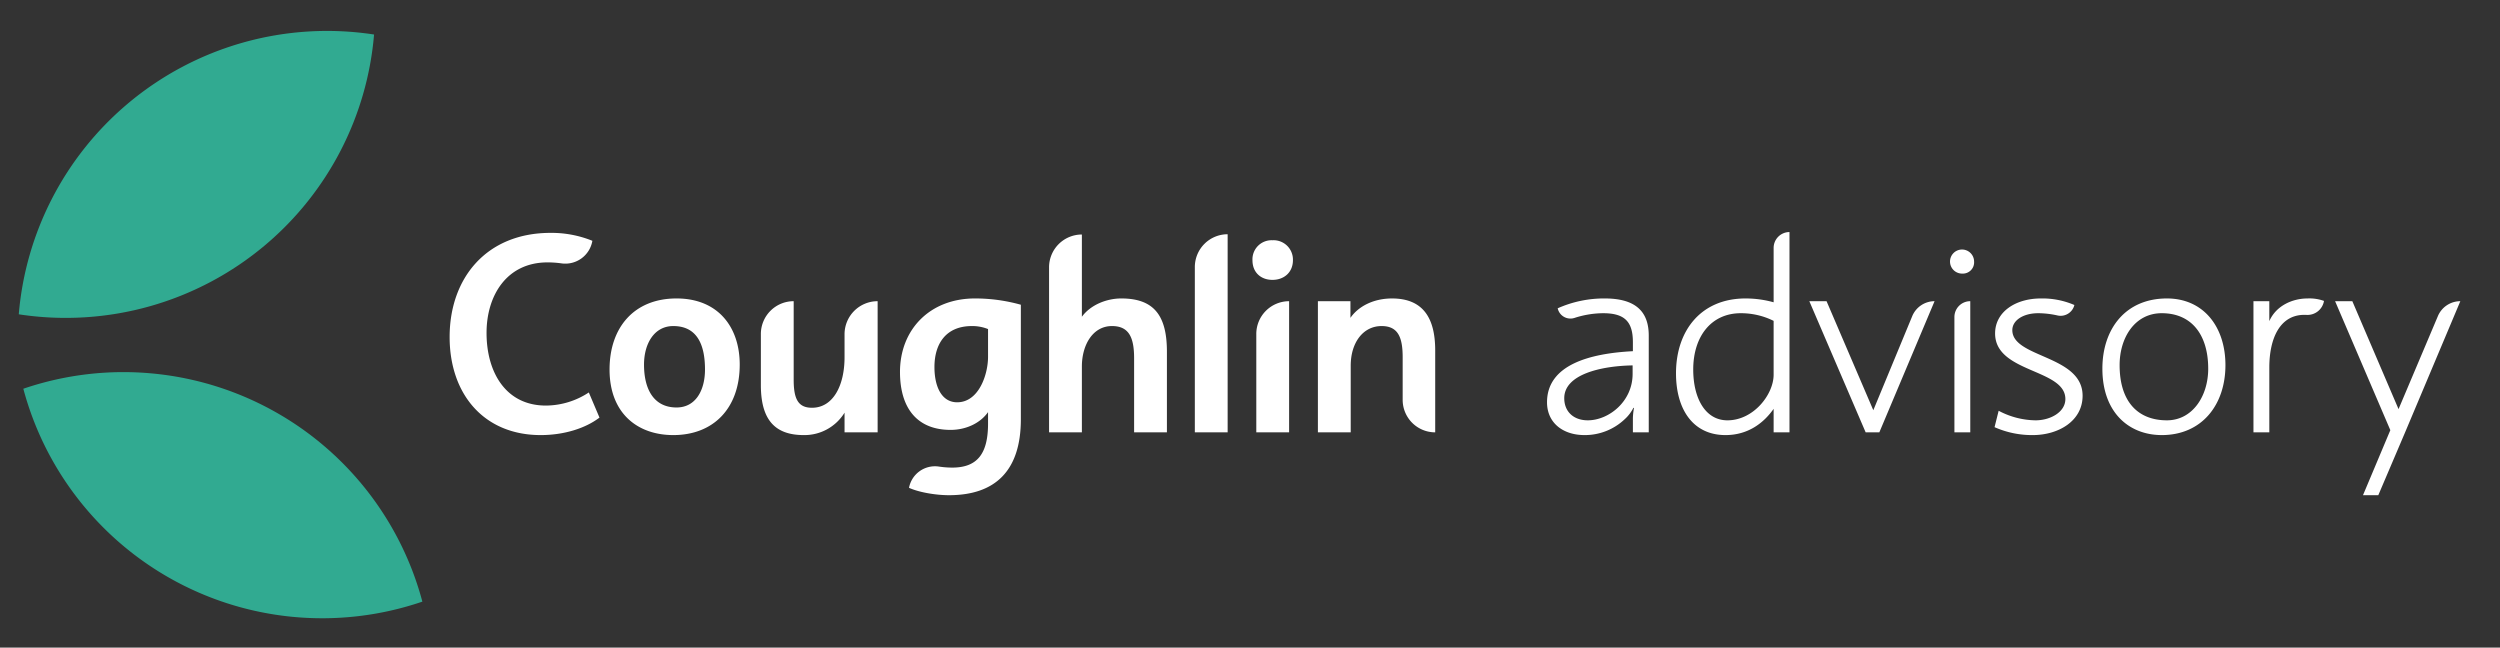
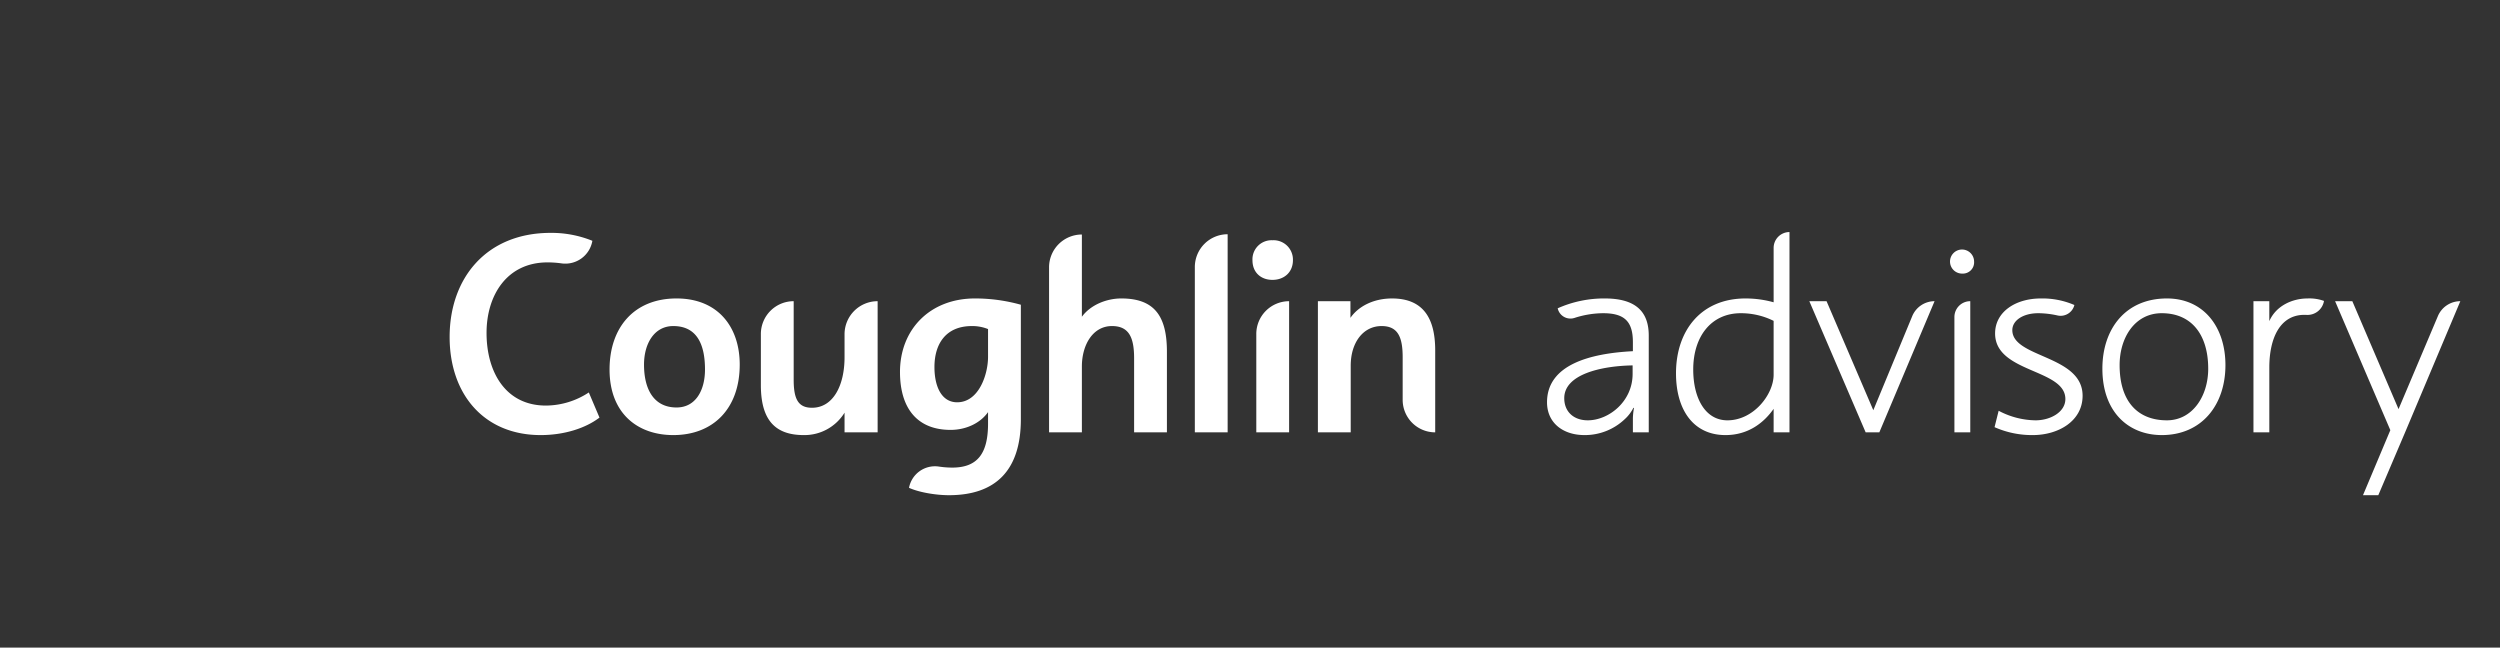
<svg xmlns="http://www.w3.org/2000/svg" width="359" height="93" fill="none">
  <rect width="100%" height="100%" fill="#333333" stroke="none" />
  <path d="M86.086 59.966c-2.003 1.53-5.066 2.512-8.443 2.512-8.128 0-13.076-5.847-13.076-14.087 0-8.475 5.301-14.95 14.49-14.95 2.058-.02 4.1.366 6.008 1.138a3.94 3.94 0 0 1-4.41 3.245 14.554 14.554 0 0 0-2.03-.145c-5.851 0-8.757 4.748-8.757 10.124 0 5.689 2.788 10.437 8.521 10.437a11.298 11.298 0 0 0 6.165-1.884l1.532 3.61zm10.596 2.512c-5.066 0-9.15-3.06-9.15-9.418 0-6.003 3.496-10.202 9.621-10.202 5.969 0 9.071 4.12 9.071 9.496 0 6.278-3.77 10.124-9.542 10.124zm0-15.656c-2.749 0-4.201 2.55-4.201 5.532 0 3.61 1.452 6.16 4.672 6.16 2.75 0 4.084-2.472 4.084-5.454 0-3.688-1.217-6.238-4.555-6.238zm17.291-3.571v11.3c0 2.786.668 4.003 2.631 4.003 3.024 0 4.673-3.178 4.673-7.26V48a4.746 4.746 0 0 1 4.751-4.748v18.834h-4.751V59.26a6.756 6.756 0 0 1-5.851 3.218c-4.083 0-6.165-2.12-6.165-7.181V47.96a4.71 4.71 0 0 1 4.712-4.709zm32.622 16.95c0 7.495-3.769 10.909-10.327 10.909-1.963 0-4.359-.432-5.733-1.06a3.79 3.79 0 0 1 4.317-3.046c.625.093 1.255.14 1.887.143 3.613 0 5.144-2.001 5.144-6.318v-1.648c-1.099 1.57-3.141 2.551-5.38 2.551-4.751 0-7.264-3.06-7.264-8.318 0-6.121 4.32-10.556 10.759-10.556a24.35 24.35 0 0 1 6.597.903v16.44zm-4.712-12.948a6.105 6.105 0 0 0-2.316-.431c-3.77 0-5.38 2.59-5.38 5.885 0 2.865 1.06 5.062 3.259 5.062 3.142 0 4.437-4.042 4.437-6.514v-4.002zm25.687 14.832h-4.712V51.452c0-2.943-.707-4.63-3.18-4.63-2.749 0-4.32 2.707-4.32 5.807v9.456h-4.712v-23.7a4.71 4.71 0 0 1 4.712-4.709v11.811c1.257-1.726 3.573-2.629 5.655-2.629 4.751 0 6.557 2.512 6.557 7.652v11.575zm8.72 0h-4.712v-23.74a4.712 4.712 0 0 1 4.712-4.708v28.448zm6.431-21.895c-1.61 0-2.867-1.02-2.867-2.825a2.747 2.747 0 0 1 .8-2.065 2.742 2.742 0 0 1 2.067-.8 2.79 2.79 0 0 1 2.104.784 2.788 2.788 0 0 1 .841 2.081c-.001 1.727-1.257 2.825-2.945 2.825zm2.395 21.895h-4.712V47.96a4.702 4.702 0 0 1 1.38-3.329 4.715 4.715 0 0 1 3.332-1.379v18.834zm20.979 0a4.668 4.668 0 0 1-4.672-4.67v-6.12c0-2.865-.668-4.473-3.024-4.473-2.67 0-4.437 2.393-4.437 5.69v9.573h-4.712V43.251h4.673v2.393c1.099-1.608 3.259-2.785 5.968-2.785 4.594 0 6.204 2.982 6.204 7.455v11.771zm28.388 0v-1.998a9.03 9.03 0 0 1 .157-1.494l-.078-.04a5.58 5.58 0 0 1-1.257 1.649 8.304 8.304 0 0 1-5.772 2.275c-3.102 0-5.38-1.765-5.38-4.708 0-5.415 6.205-7.024 12.33-7.338v-1.295c0-2.943-1.178-4.159-4.28-4.159-1.388.014-2.765.24-4.084.67a1.877 1.877 0 0 1-2.112-.662 1.867 1.867 0 0 1-.322-.714 16.376 16.376 0 0 1 6.754-1.413c4.398 0 6.322 1.844 6.322 5.337v13.89h-2.278zm-9.856-4.905c0 1.962 1.375 3.179 3.377 3.179 2.984 0 6.44-2.669 6.44-6.67v-1.217c-4.555.078-9.817 1.294-9.817 4.708zm30.066 4.905v-3.374c-1.375 1.962-3.613 3.767-6.912 3.767-4.633 0-7.107-3.65-7.107-8.868 0-6.2 3.652-10.751 9.974-10.751a15.03 15.03 0 0 1 4.045.549v-7.809a2.278 2.278 0 0 1 2.277-2.276v28.762h-2.277zm0-16.009a10.546 10.546 0 0 0-4.713-1.099c-4.28 0-6.832 3.375-6.832 8.083 0 4.12 1.728 7.299 4.909 7.299 3.769 0 6.636-3.728 6.636-6.553v-7.73zm23.111-2.825l-7.932 18.834h-1.964l-8.089-18.834h2.474l6.715 15.656 5.593-13.517a3.472 3.472 0 0 1 3.203-2.139zm3.988-3.963a1.732 1.732 0 0 1-1.625-1.038 1.726 1.726 0 0 1 2.237-2.288 1.73 1.73 0 0 1 1.076 1.6 1.607 1.607 0 0 1-.456 1.24 1.627 1.627 0 0 1-1.232.486zm1.139 22.797h-2.278V45.527a2.275 2.275 0 0 1 2.278-2.276v18.834zm9.768-17.108c-2.159 0-3.73 1.02-3.73 2.433 0 4.003 10.091 3.57 10.091 9.418 0 3.649-3.494 5.65-7.146 5.65a13.266 13.266 0 0 1-5.497-1.138l.589-2.354a11.577 11.577 0 0 0 5.3 1.373c2.121 0 4.281-1.177 4.281-3.06 0-4.356-10.092-3.728-10.092-9.418 0-3.1 2.945-5.022 6.558-5.022a11.575 11.575 0 0 1 4.829.941 2.036 2.036 0 0 1-2.421 1.501 12.976 12.976 0 0 0-2.762-.324zm17.724 17.5c-4.712 0-8.521-3.256-8.521-9.534 0-5.73 3.337-10.084 9.267-10.084 5.262 0 8.403 4.08 8.403 9.574 0 5.69-3.377 10.045-9.149 10.045zm0-17.5c-3.848 0-6.047 3.492-6.047 7.456 0 5.257 2.631 7.926 6.793 7.926 3.652 0 5.929-3.453 5.929-7.416 0-4.787-2.317-7.966-6.675-7.966zm20.476.236c-3.455 0-5.026 3.296-5.026 7.572v9.3h-2.277V43.251h2.277v2.864c.982-2.236 3.338-3.257 5.497-3.257a6.199 6.199 0 0 1 2.356.353 2.405 2.405 0 0 1-2.505 2.009 7.394 7.394 0 0 0-.322-.008zm4.421-1.962h2.474l6.636 15.499 5.655-13.366a3.5 3.5 0 0 1 3.219-2.133l-7.932 18.834-3.848 9.025h-2.199l3.927-9.339-7.932-18.52z" fill="#fff" />
-   <path d="M53.716 4.958a44.45 44.45 0 0 0-35.475 10.014A44.386 44.386 0 0 0 2.696 45.134 44.45 44.45 0 0 0 38.17 35.12 44.385 44.385 0 0 0 53.715 4.958zm6.936 81.436a44.457 44.457 0 0 1-36.685-3.615A44.4 44.4 0 0 1 3.349 55.824a44.456 44.456 0 0 1 36.685 3.615 44.4 44.4 0 0 1 20.618 26.955z" fill="#31AA91" />
</svg>